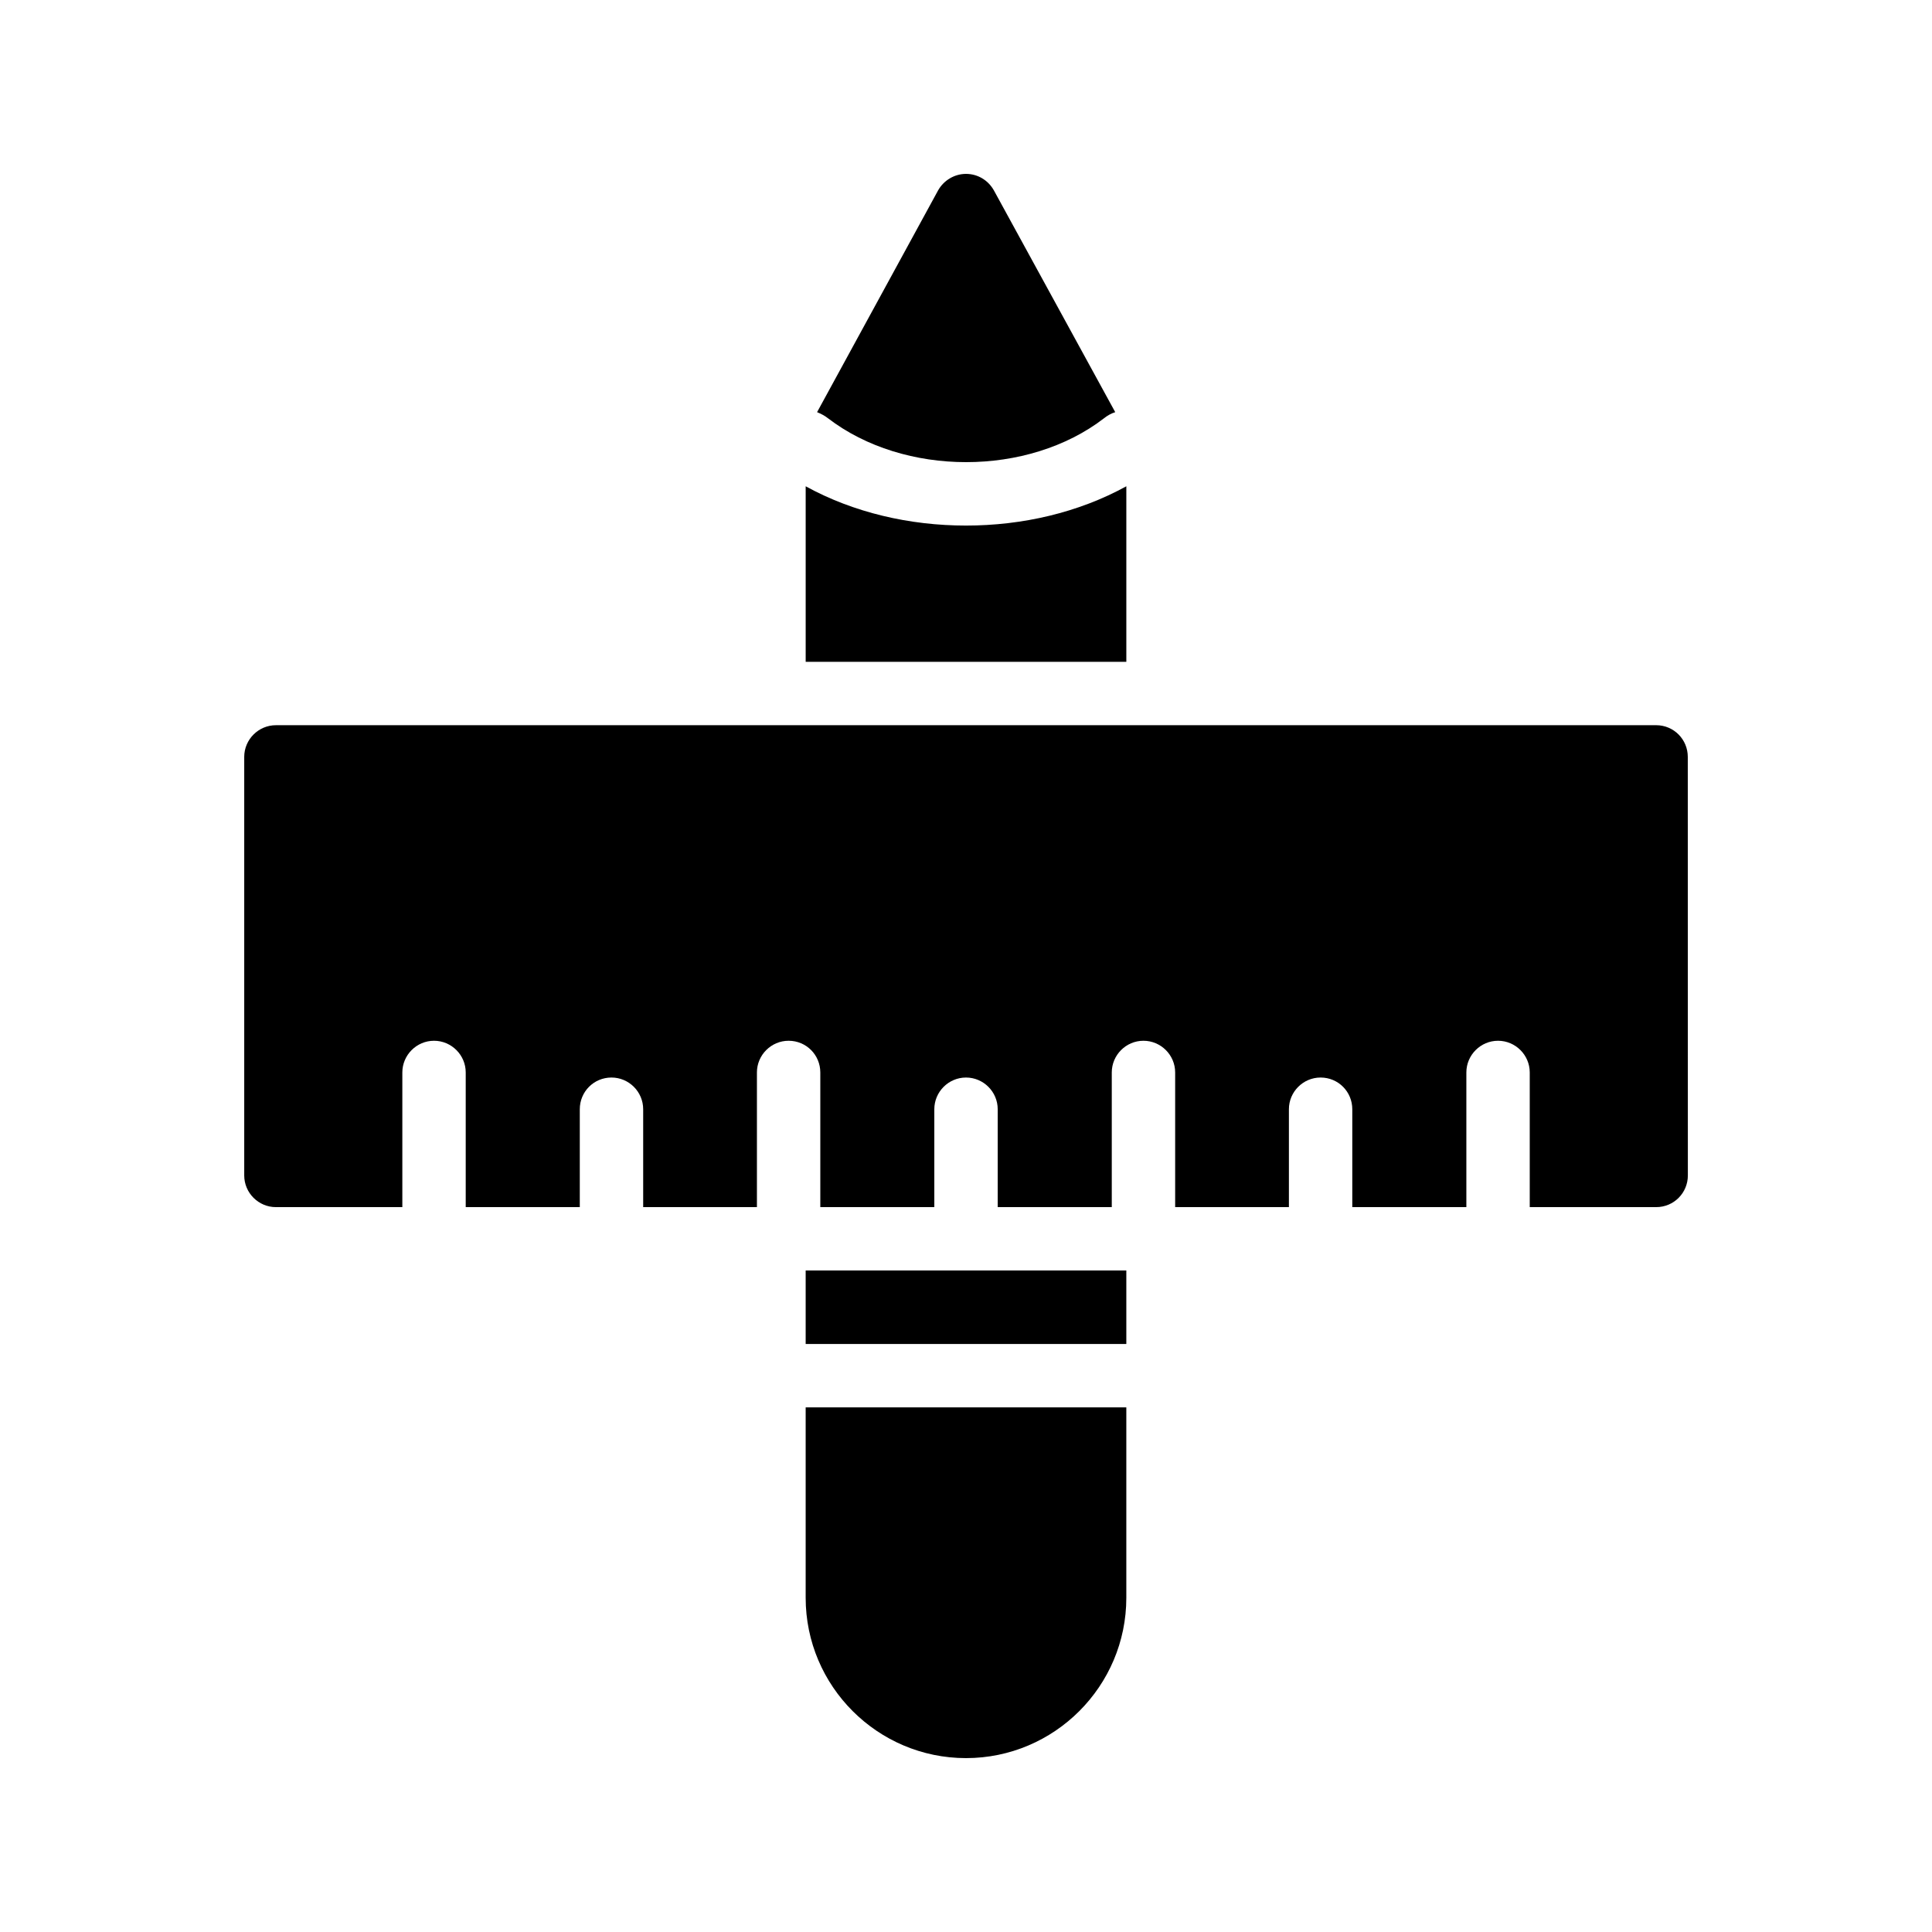
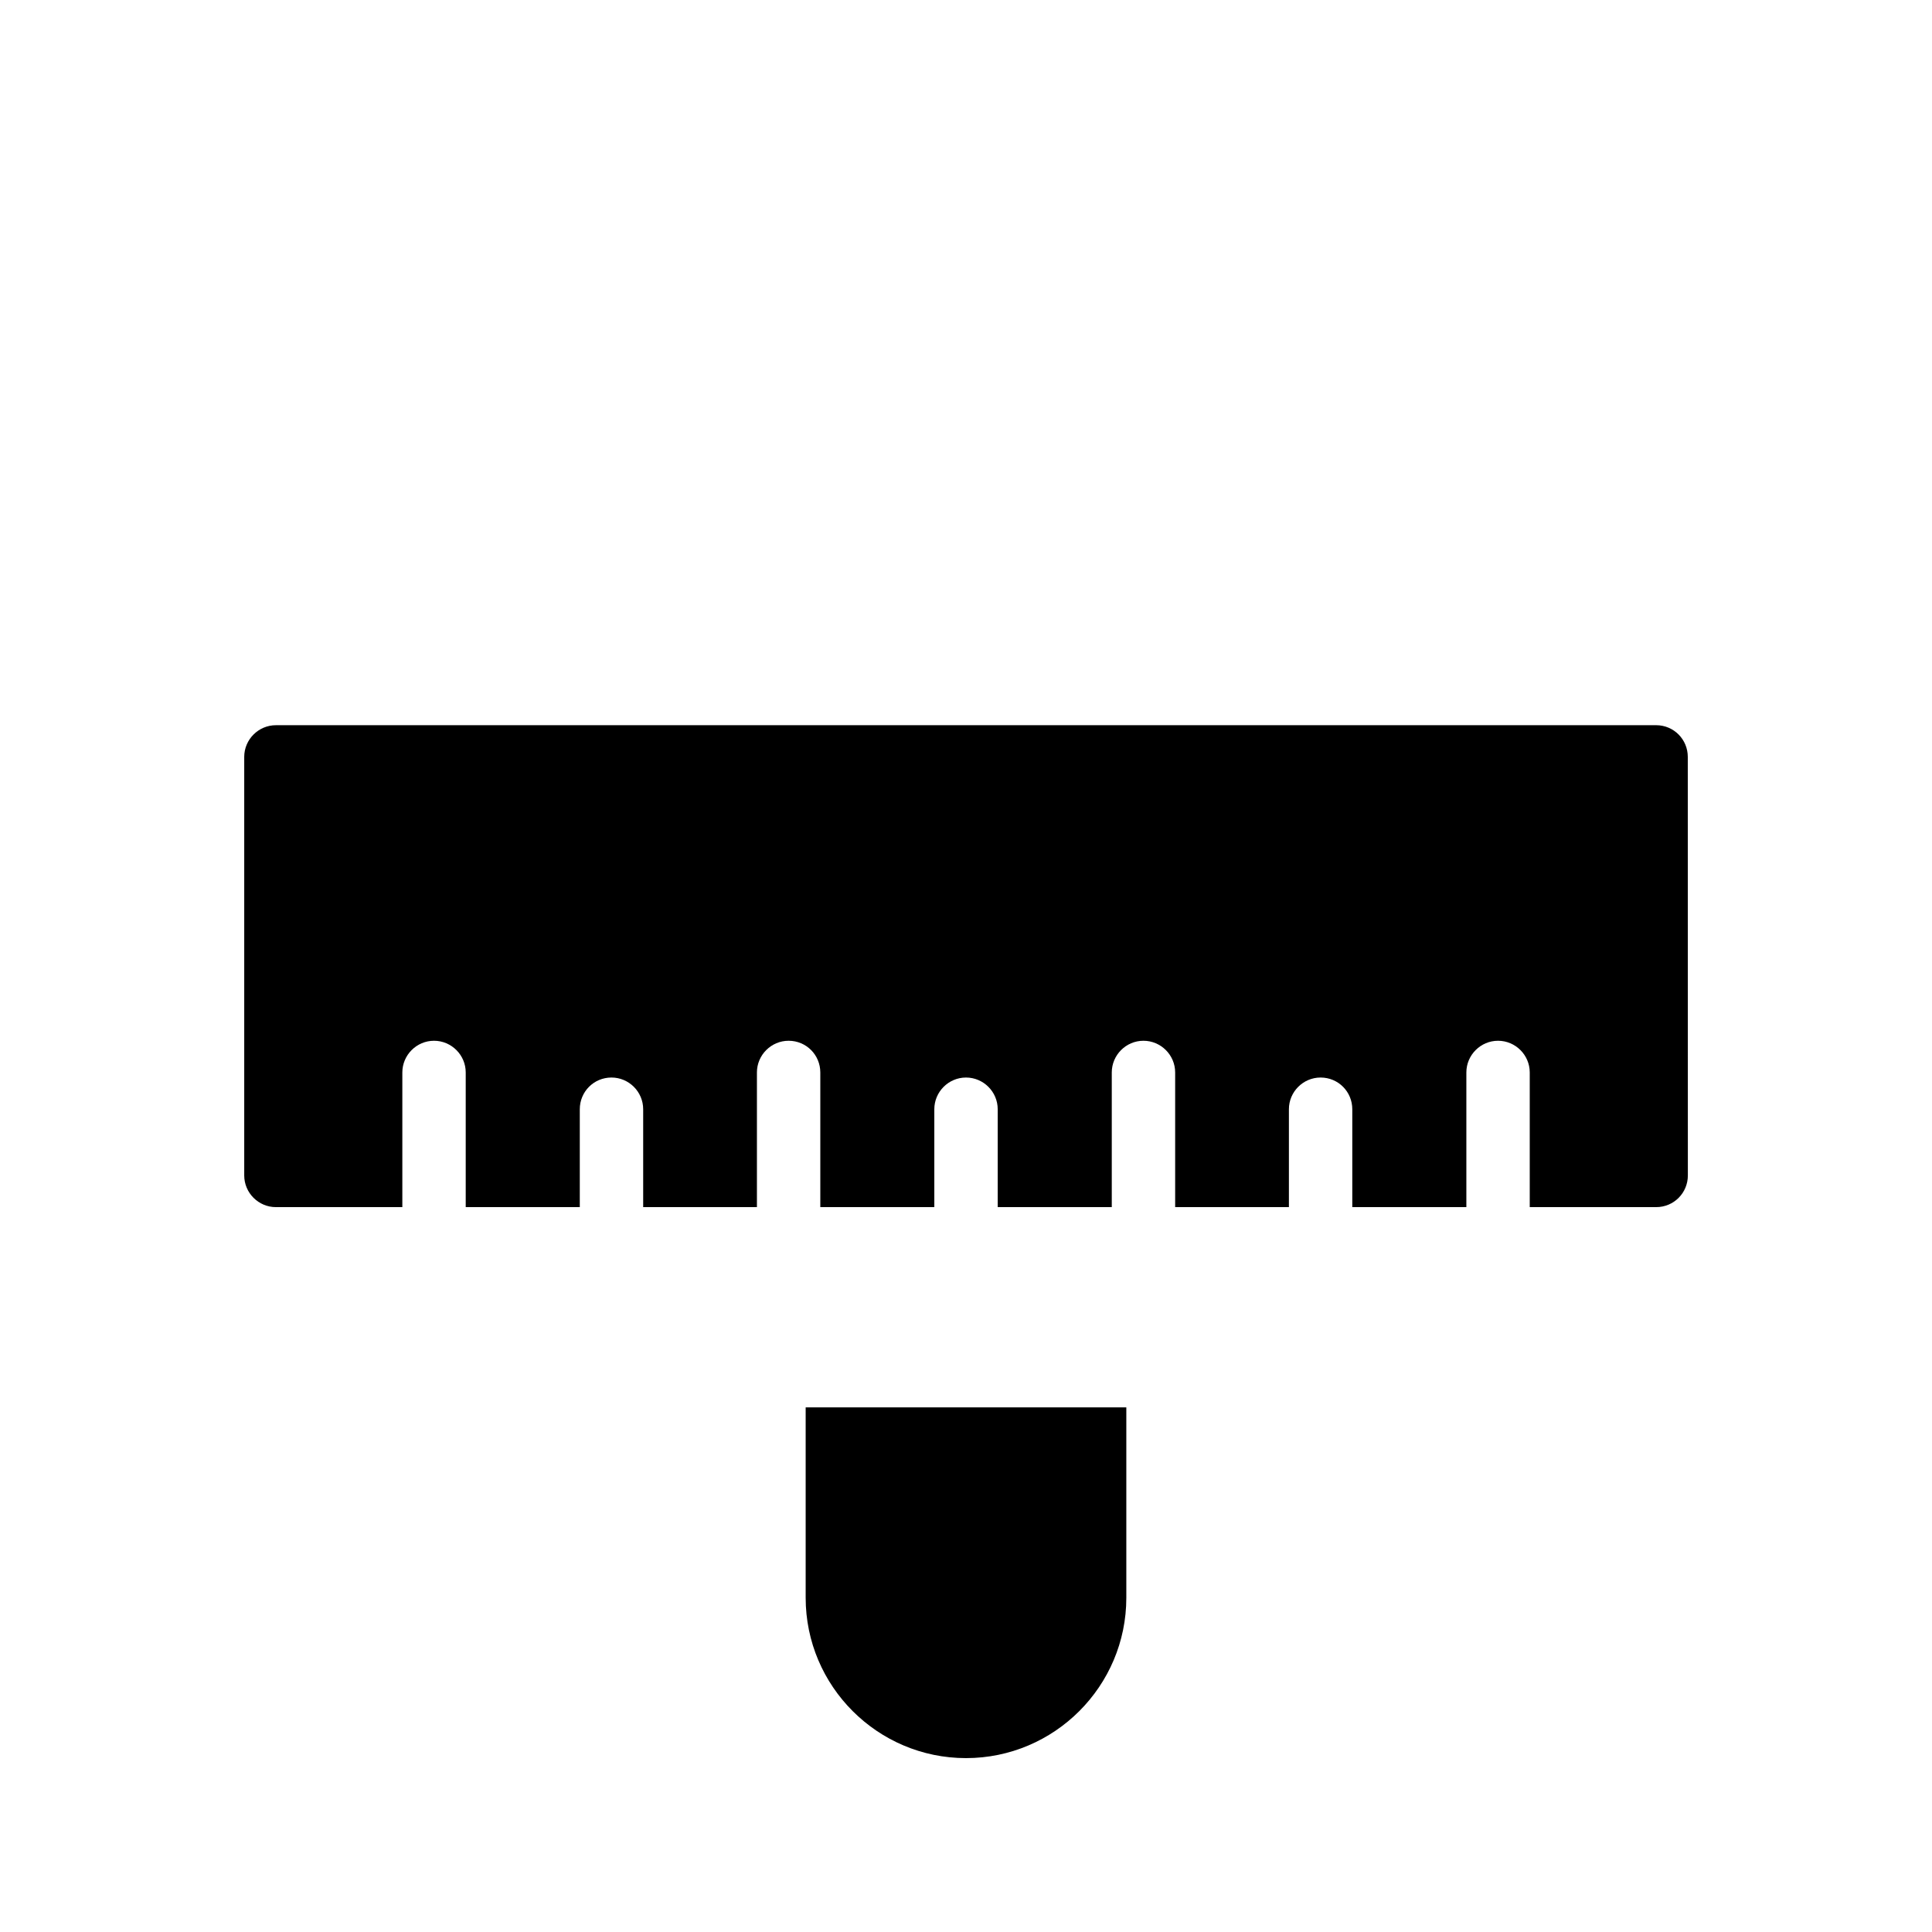
<svg xmlns="http://www.w3.org/2000/svg" fill="#000000" width="800px" height="800px" version="1.1" viewBox="144 144 512 512">
  <g>
-     <path d="m436.61 254.82c0.84-0.672 1.848-1.258 2.938-1.594l-32.16-58.777c-1.512-2.688-4.281-4.367-7.387-4.367-3.023 0-5.879 1.68-7.391 4.367l-32.074 58.777c1.008 0.418 2.016 0.922 2.856 1.594 20.234 15.535 53.066 15.535 73.219 0z" />
    <path d="m357.51 567.43c0 23.426 19.062 42.488 42.488 42.488s42.488-19.062 42.488-42.488v-50.465h-84.977z" />
-     <path d="m442.49 272.87c-12.68 6.969-27.543 10.41-42.488 10.41s-29.809-3.441-42.488-10.41v46.52h84.977z" />
-     <path d="m357.51 480.69h84.977v19.48h-84.977z" />
    <path d="m217.12 463.9h33.504v-35.688c0-4.617 3.777-8.398 8.398-8.398 4.617 0 8.398 3.777 8.398 8.398v35.688h30.23v-25.945c0-4.617 3.695-8.398 8.398-8.398 4.617 0 8.398 3.777 8.398 8.398v25.945h30.145v-35.688c0-4.617 3.777-8.398 8.398-8.398 4.703 0 8.398 3.777 8.398 8.398v35.688h30.215v-25.945c0-4.617 3.777-8.398 8.398-8.398 4.617 0 8.398 3.777 8.398 8.398v25.945h30.23v-35.688c0-4.617 3.777-8.398 8.398-8.398 4.617 0 8.398 3.777 8.398 8.398v35.688h30.145v-25.945c0-4.617 3.777-8.398 8.398-8.398 4.703 0 8.398 3.777 8.398 8.398v25.945h30.23v-35.688c0-4.617 3.777-8.398 8.398-8.398 4.617 0 8.398 3.777 8.398 8.398v35.688h33.504c4.703 0 8.398-3.777 8.398-8.398l-0.02-110.92c0-4.617-3.695-8.398-8.398-8.398l-365.76 0.004c-4.617 0-8.398 3.777-8.398 8.398v110.92c0 4.617 3.777 8.395 8.398 8.395z" />
  </g>
</svg>